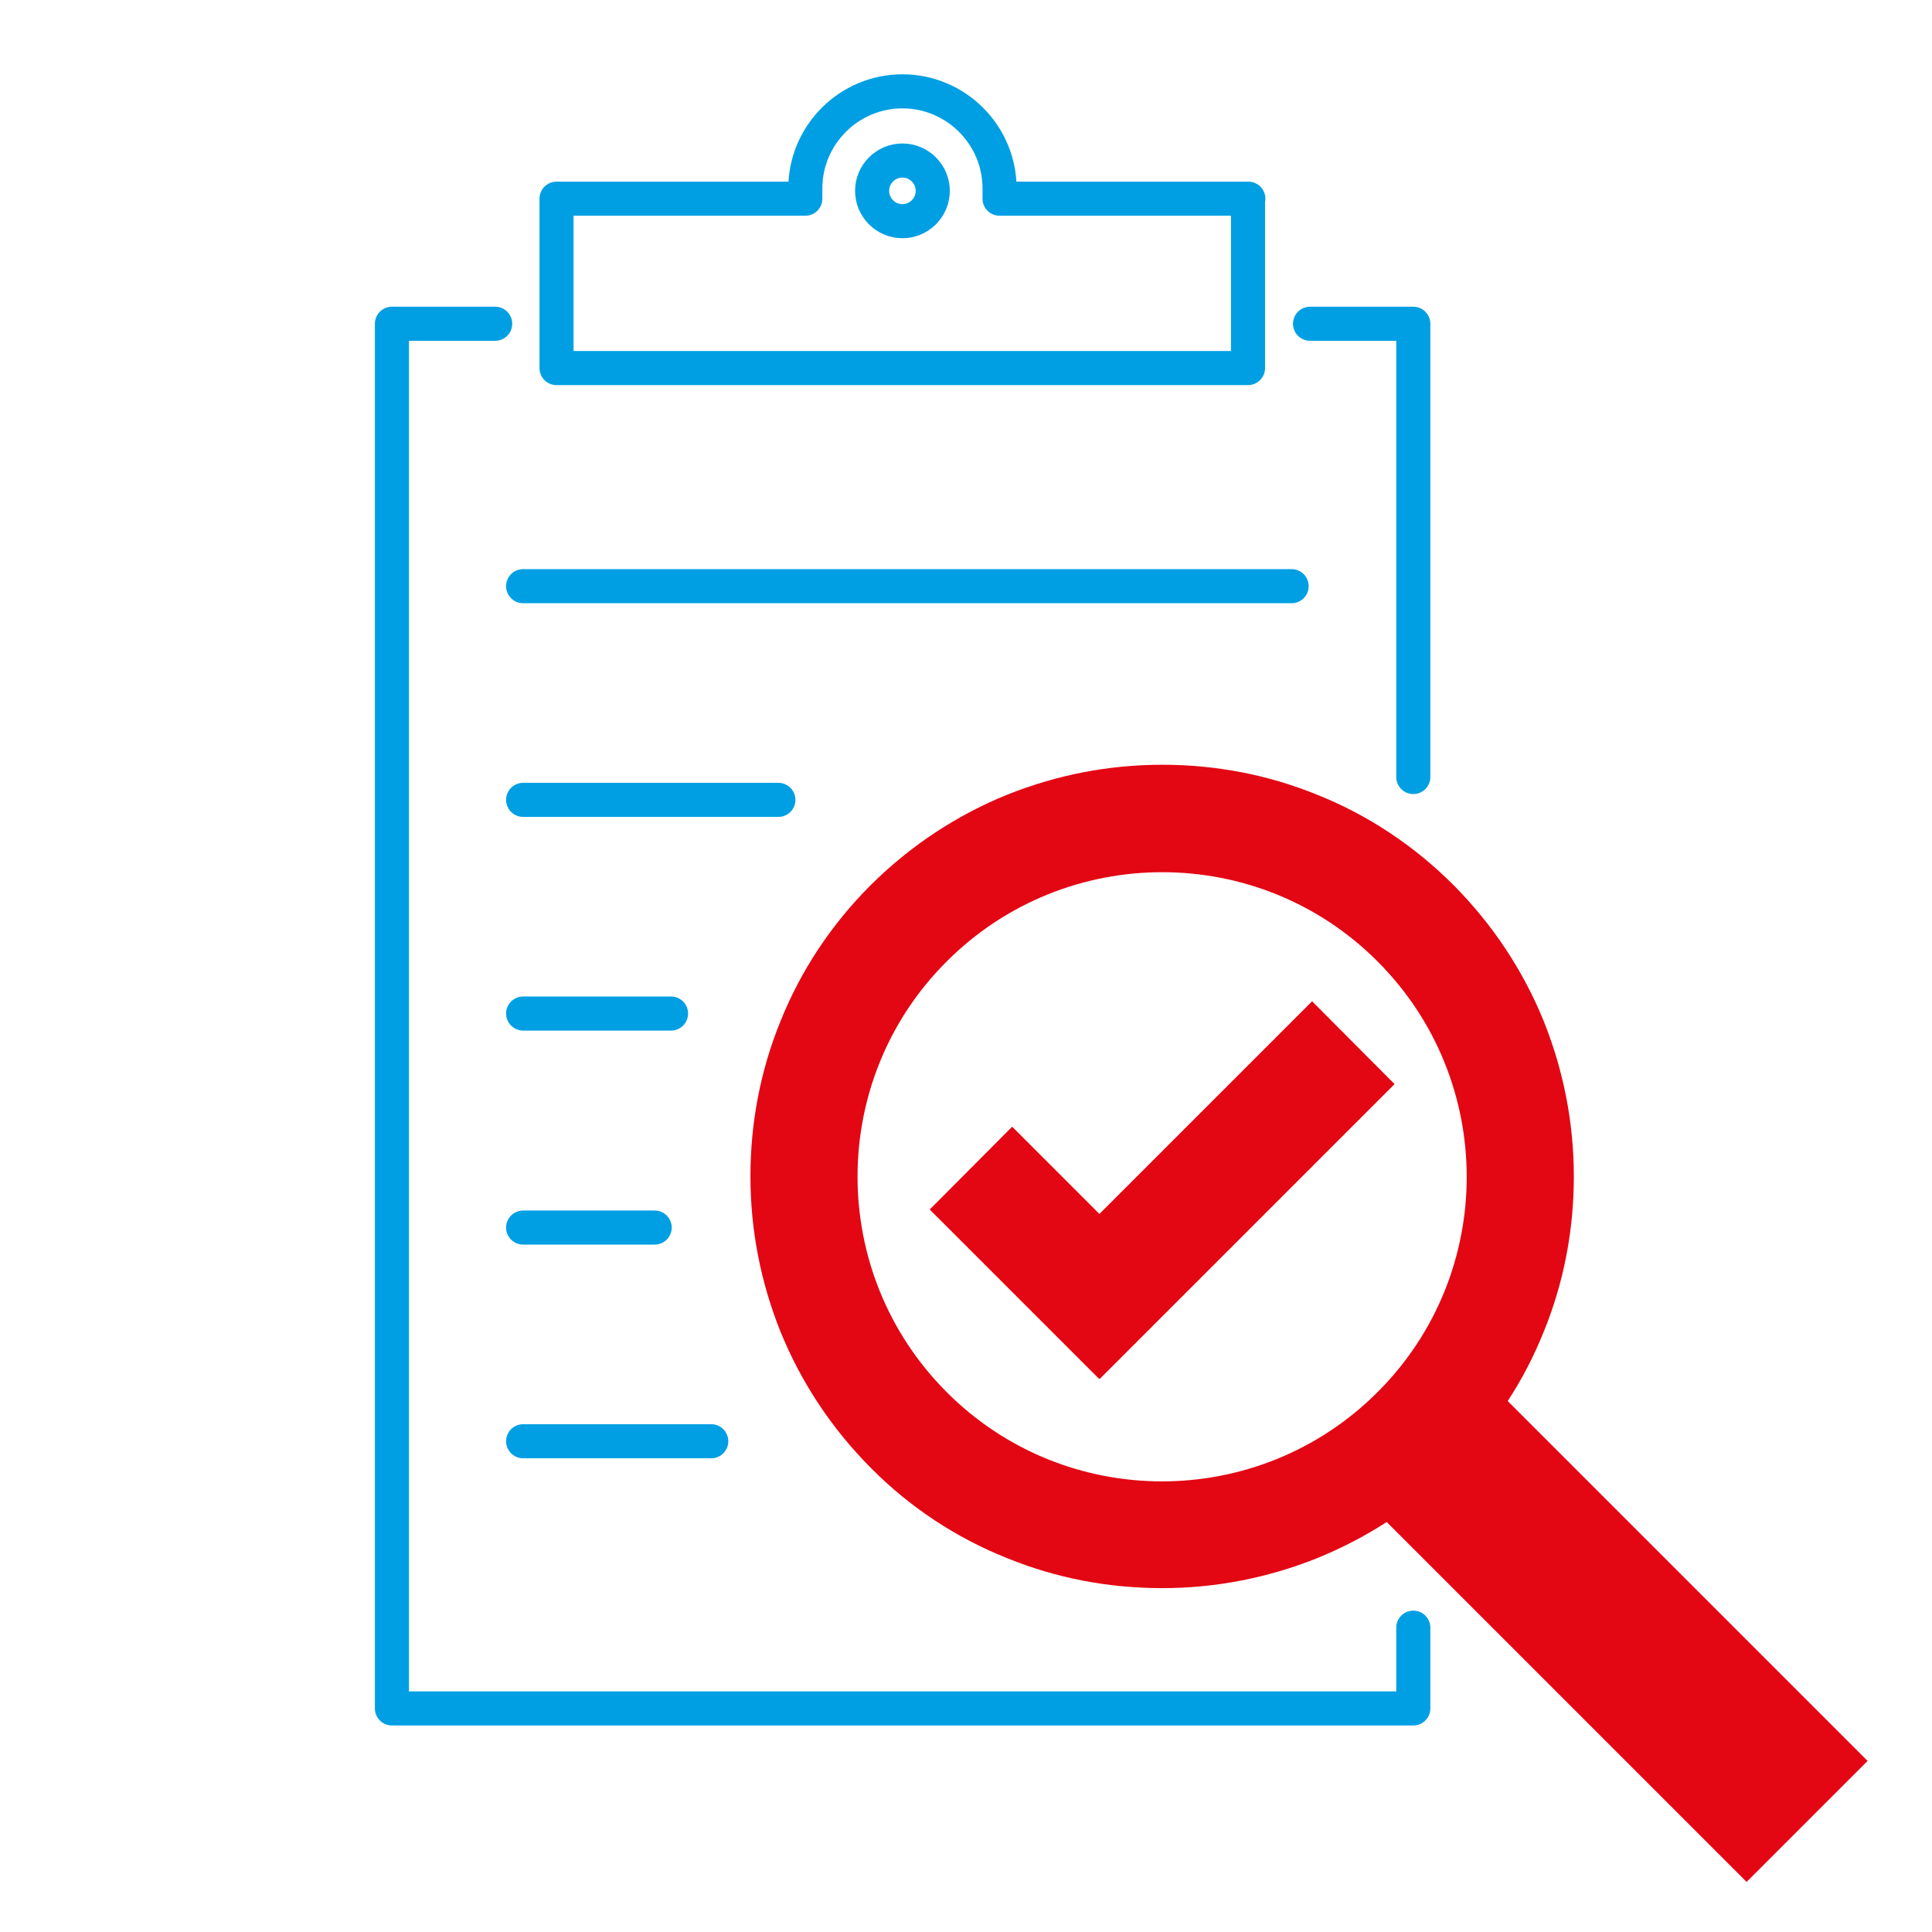
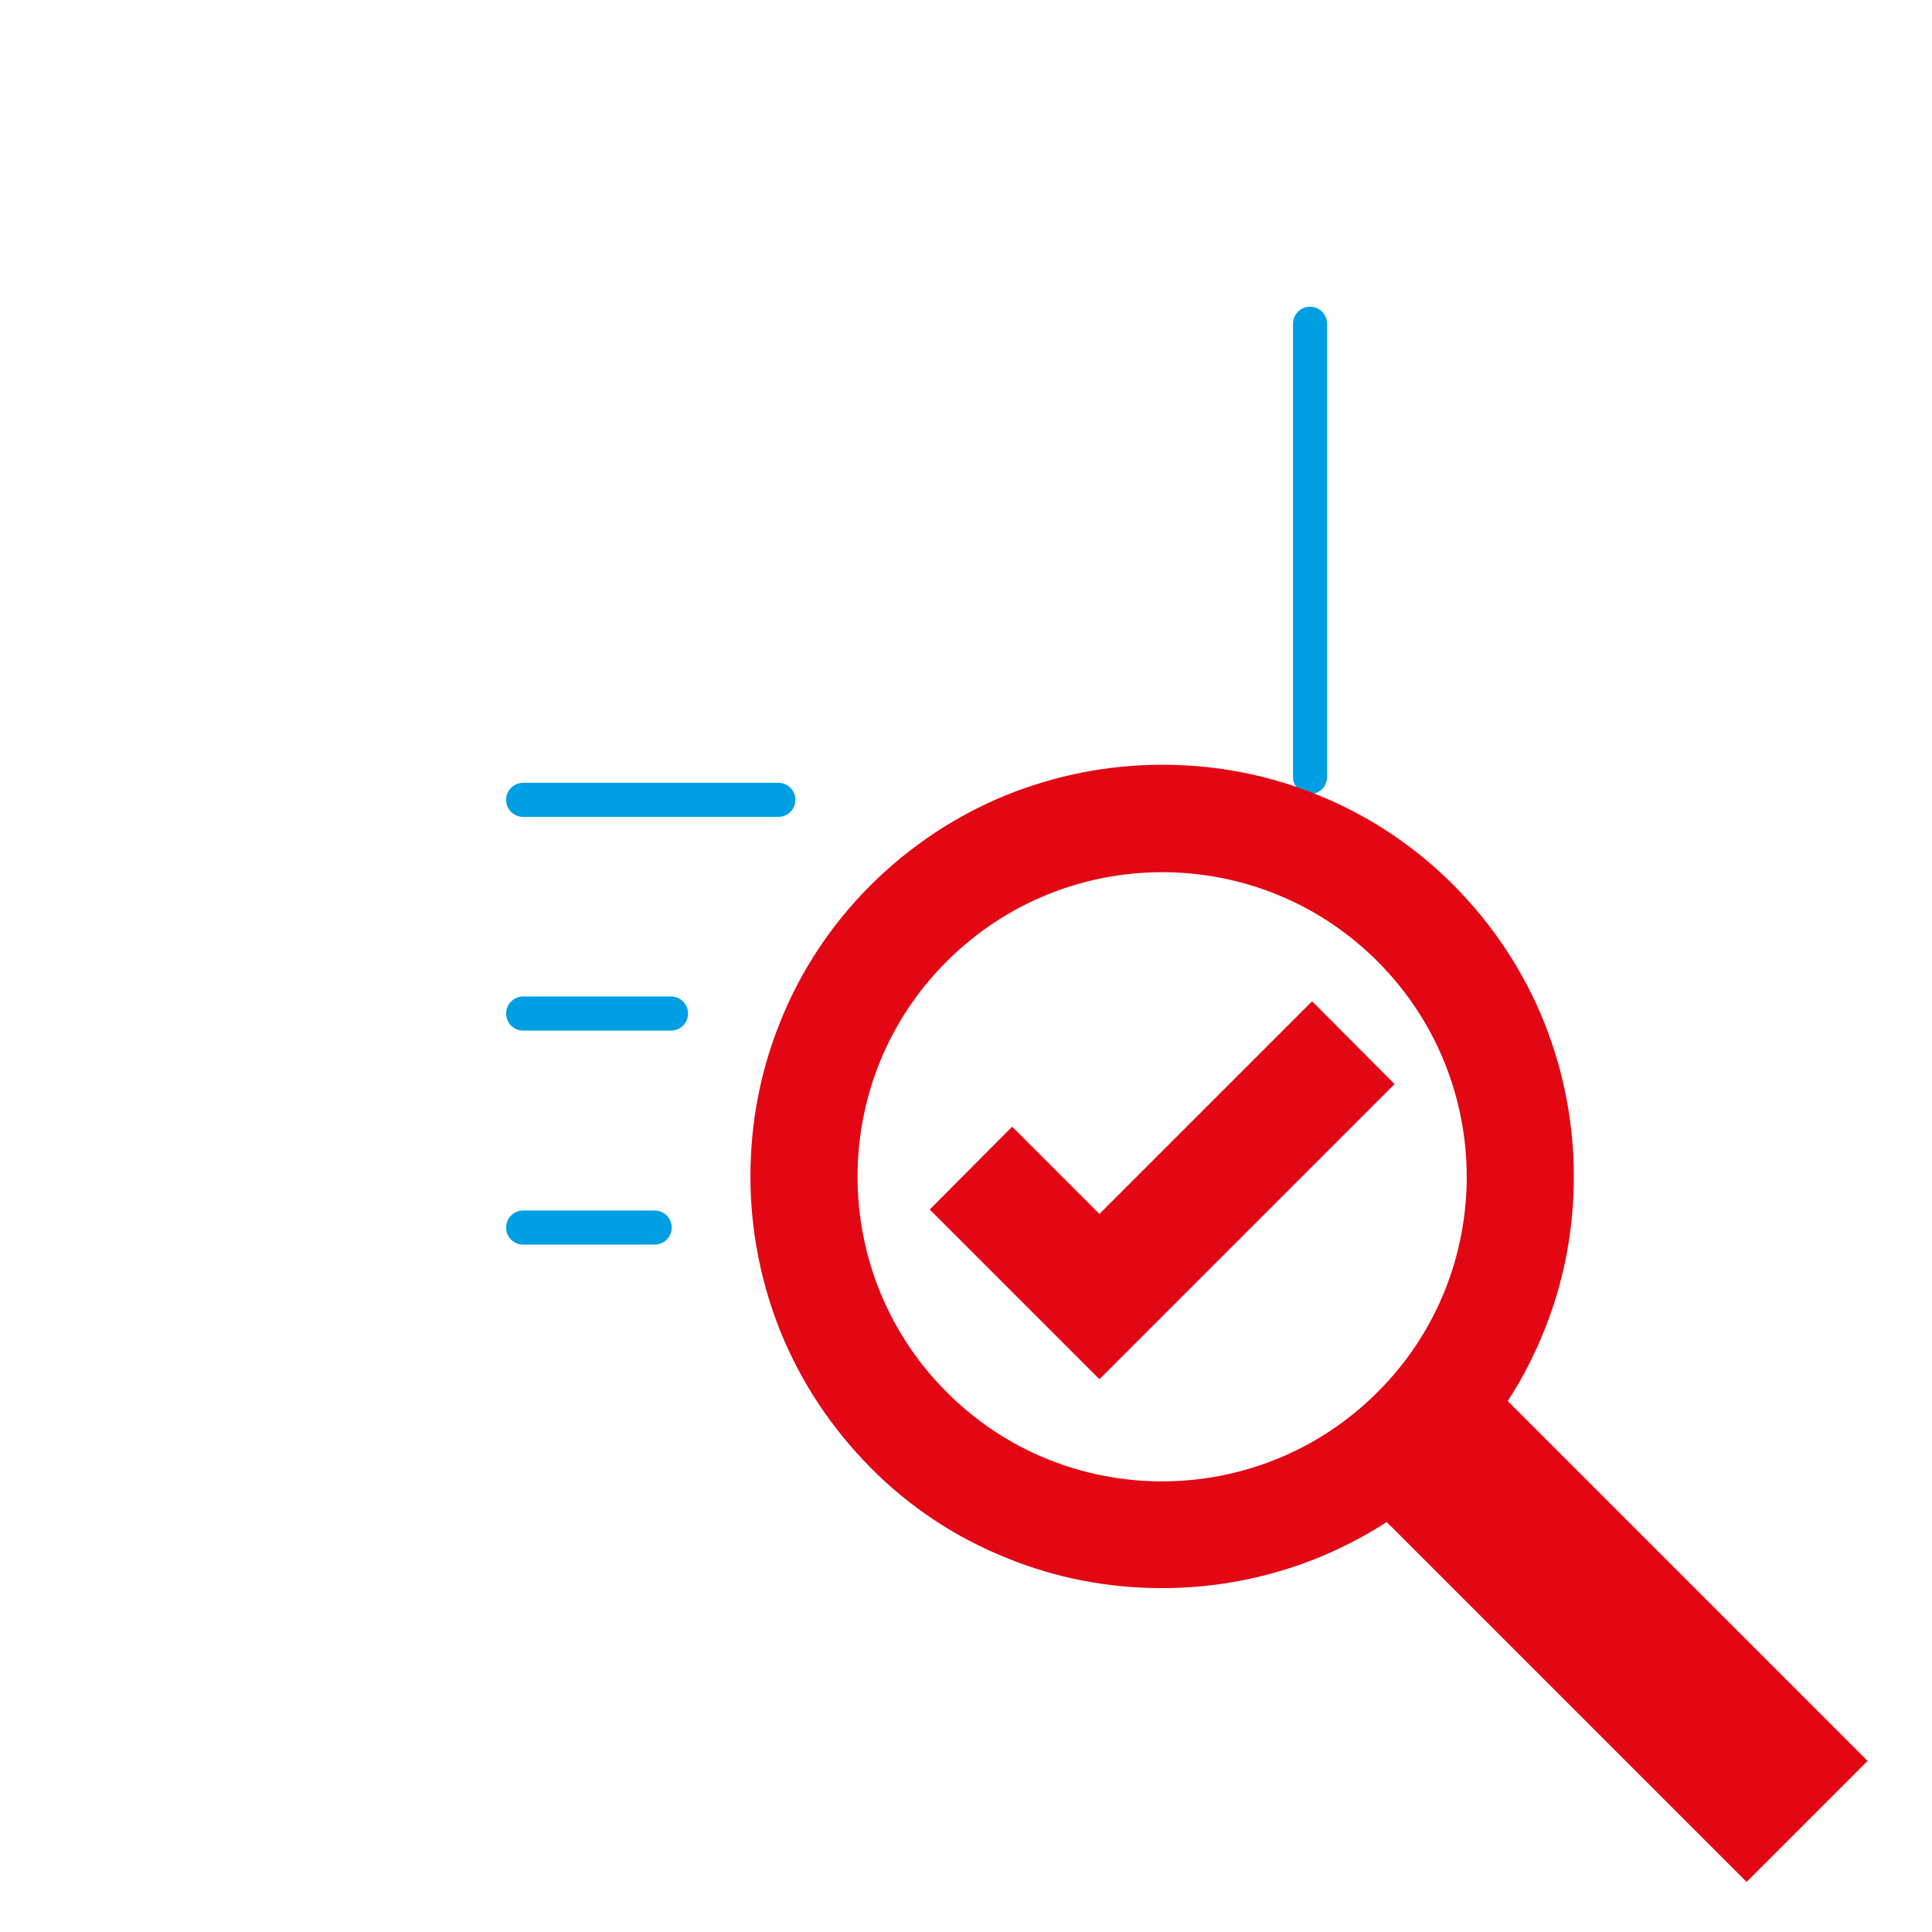
<svg xmlns="http://www.w3.org/2000/svg" id="_ŽÓť_1" viewBox="0 0 56.69 56.69" width="125" height="125">
  <defs>
    <style>.cls-1{fill:#e30613;stroke-width:0px;}.cls-2{fill:none;stroke:#009fe3;stroke-linecap:round;stroke-linejoin:round;}</style>
  </defs>
-   <path class="cls-2" d="M36.63,5.83h-7.3v-.3c0-1.57-1.28-2.85-2.85-2.85s-2.85,1.28-2.85,2.85v.3h-7.3v4.97h20.29v-4.97ZM26.48,6.49c-.49,0-.89-.4-.89-.89s.4-.89.89-.89.89.4.89.89-.4.89-.89.89Z" />
-   <path class="cls-2" d="M38.44,9.5h3.03v13.3" />
-   <polyline class="cls-2" points="41.47 47.76 41.47 50.13 11.5 50.13 11.5 9.5 14.53 9.5" />
-   <line class="cls-2" x1="37.9" y1="17.2" x2="15.35" y2="17.2" />
+   <path class="cls-2" d="M38.44,9.5v13.3" />
  <line class="cls-2" x1="22.84" y1="23.47" x2="15.35" y2="23.47" />
  <line class="cls-2" x1="19.69" y1="29.74" x2="15.35" y2="29.74" />
  <path class="cls-2" d="M19.21,36.02h-3.86" />
-   <line class="cls-2" x1="20.87" y1="42.29" x2="15.35" y2="42.29" />
  <path class="cls-1" d="M44.24,41.11c.42-.64.77-1.32,1.06-2.04.59-1.45.88-2.98.88-4.55s-.3-3.1-.88-4.55c-.61-1.5-1.5-2.84-2.65-4-1.15-1.15-2.5-2.05-4-2.65-1.45-.59-2.98-.88-4.55-.88s-3.1.3-4.55.88c-1.5.61-2.84,1.5-4,2.65-1.15,1.15-2.05,2.5-2.65,4-.59,1.45-.88,2.98-.88,4.55s.3,3.1.88,4.55c.61,1.5,1.5,2.84,2.65,4s2.5,2.05,4,2.65c1.45.59,2.98.88,4.55.88s3.1-.3,4.55-.88c.71-.29,1.39-.64,2.04-1.06l10.56,10.56,3.55-3.55-10.56-10.56ZM40.42,40.85c-3.49,3.49-9.16,3.49-12.64,0-3.49-3.49-3.49-9.16,0-12.64,3.49-3.49,9.16-3.49,12.64,0,3.49,3.49,3.49,9.16,0,12.64Z" />
  <polygon class="cls-1" points="32.26 35.62 29.7 33.06 27.28 35.49 32.25 40.46 32.26 40.45 32.27 40.46 40.92 31.81 38.5 29.38 32.26 35.62" />
</svg>